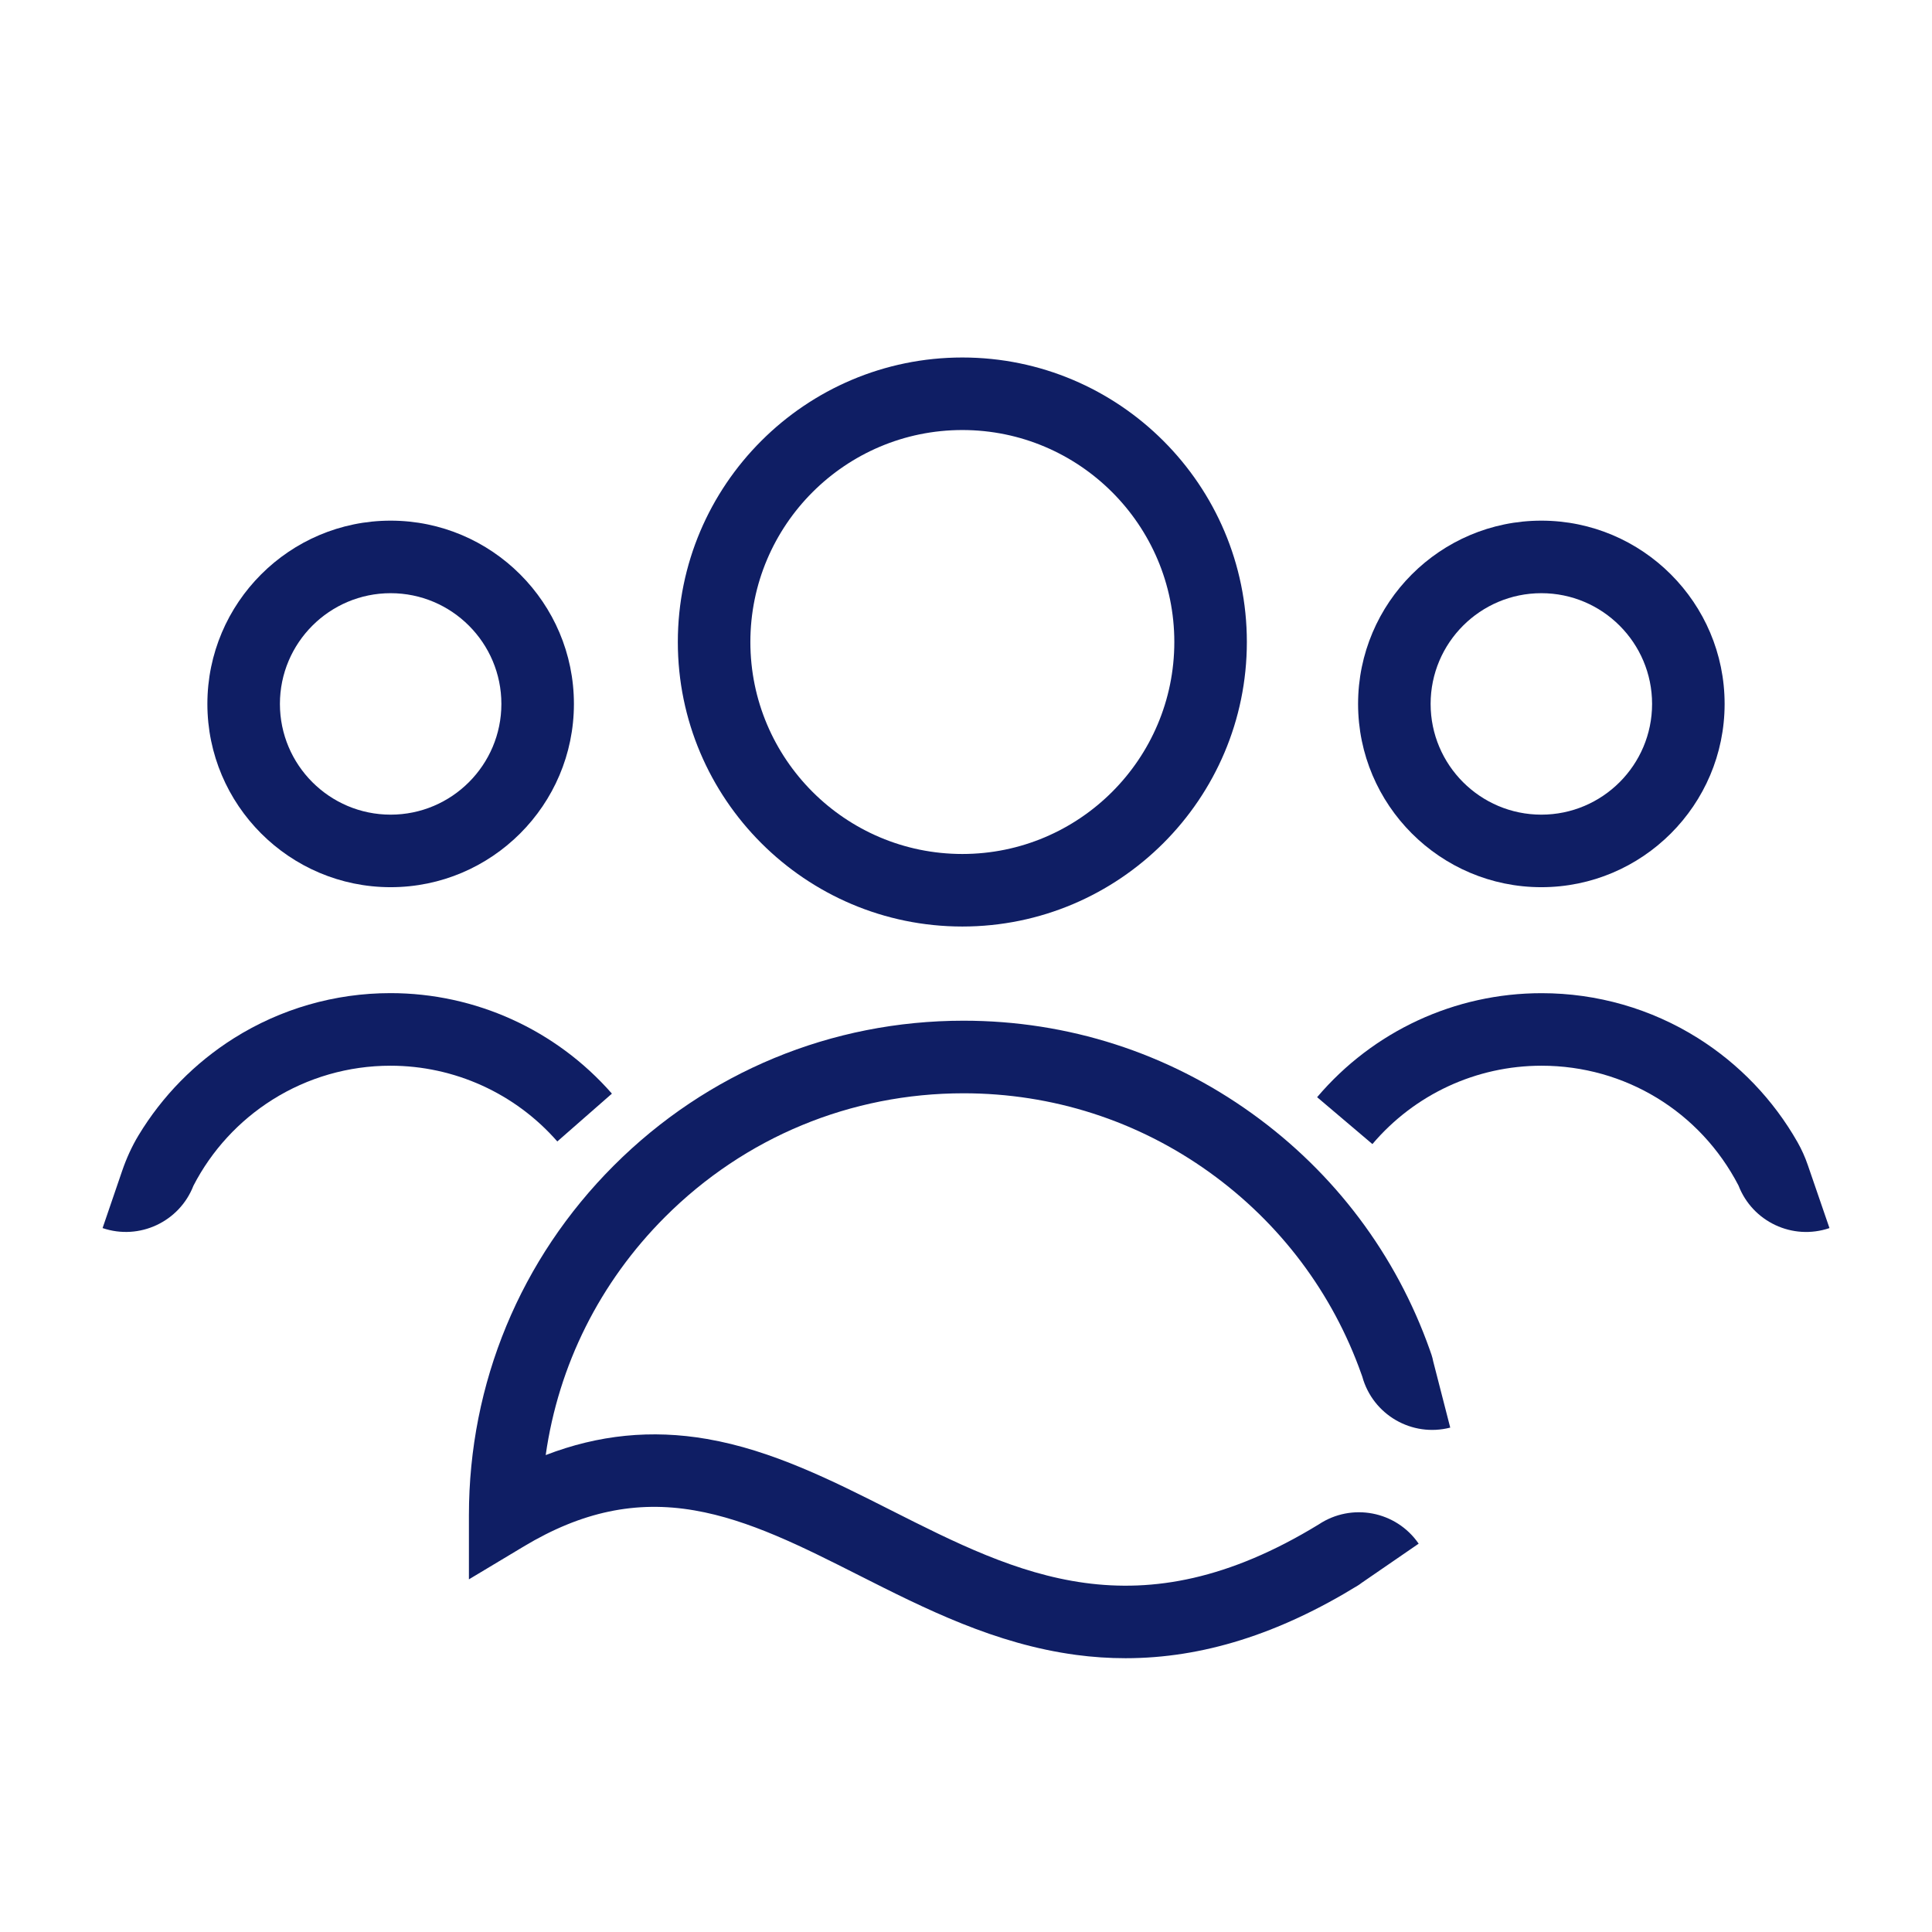
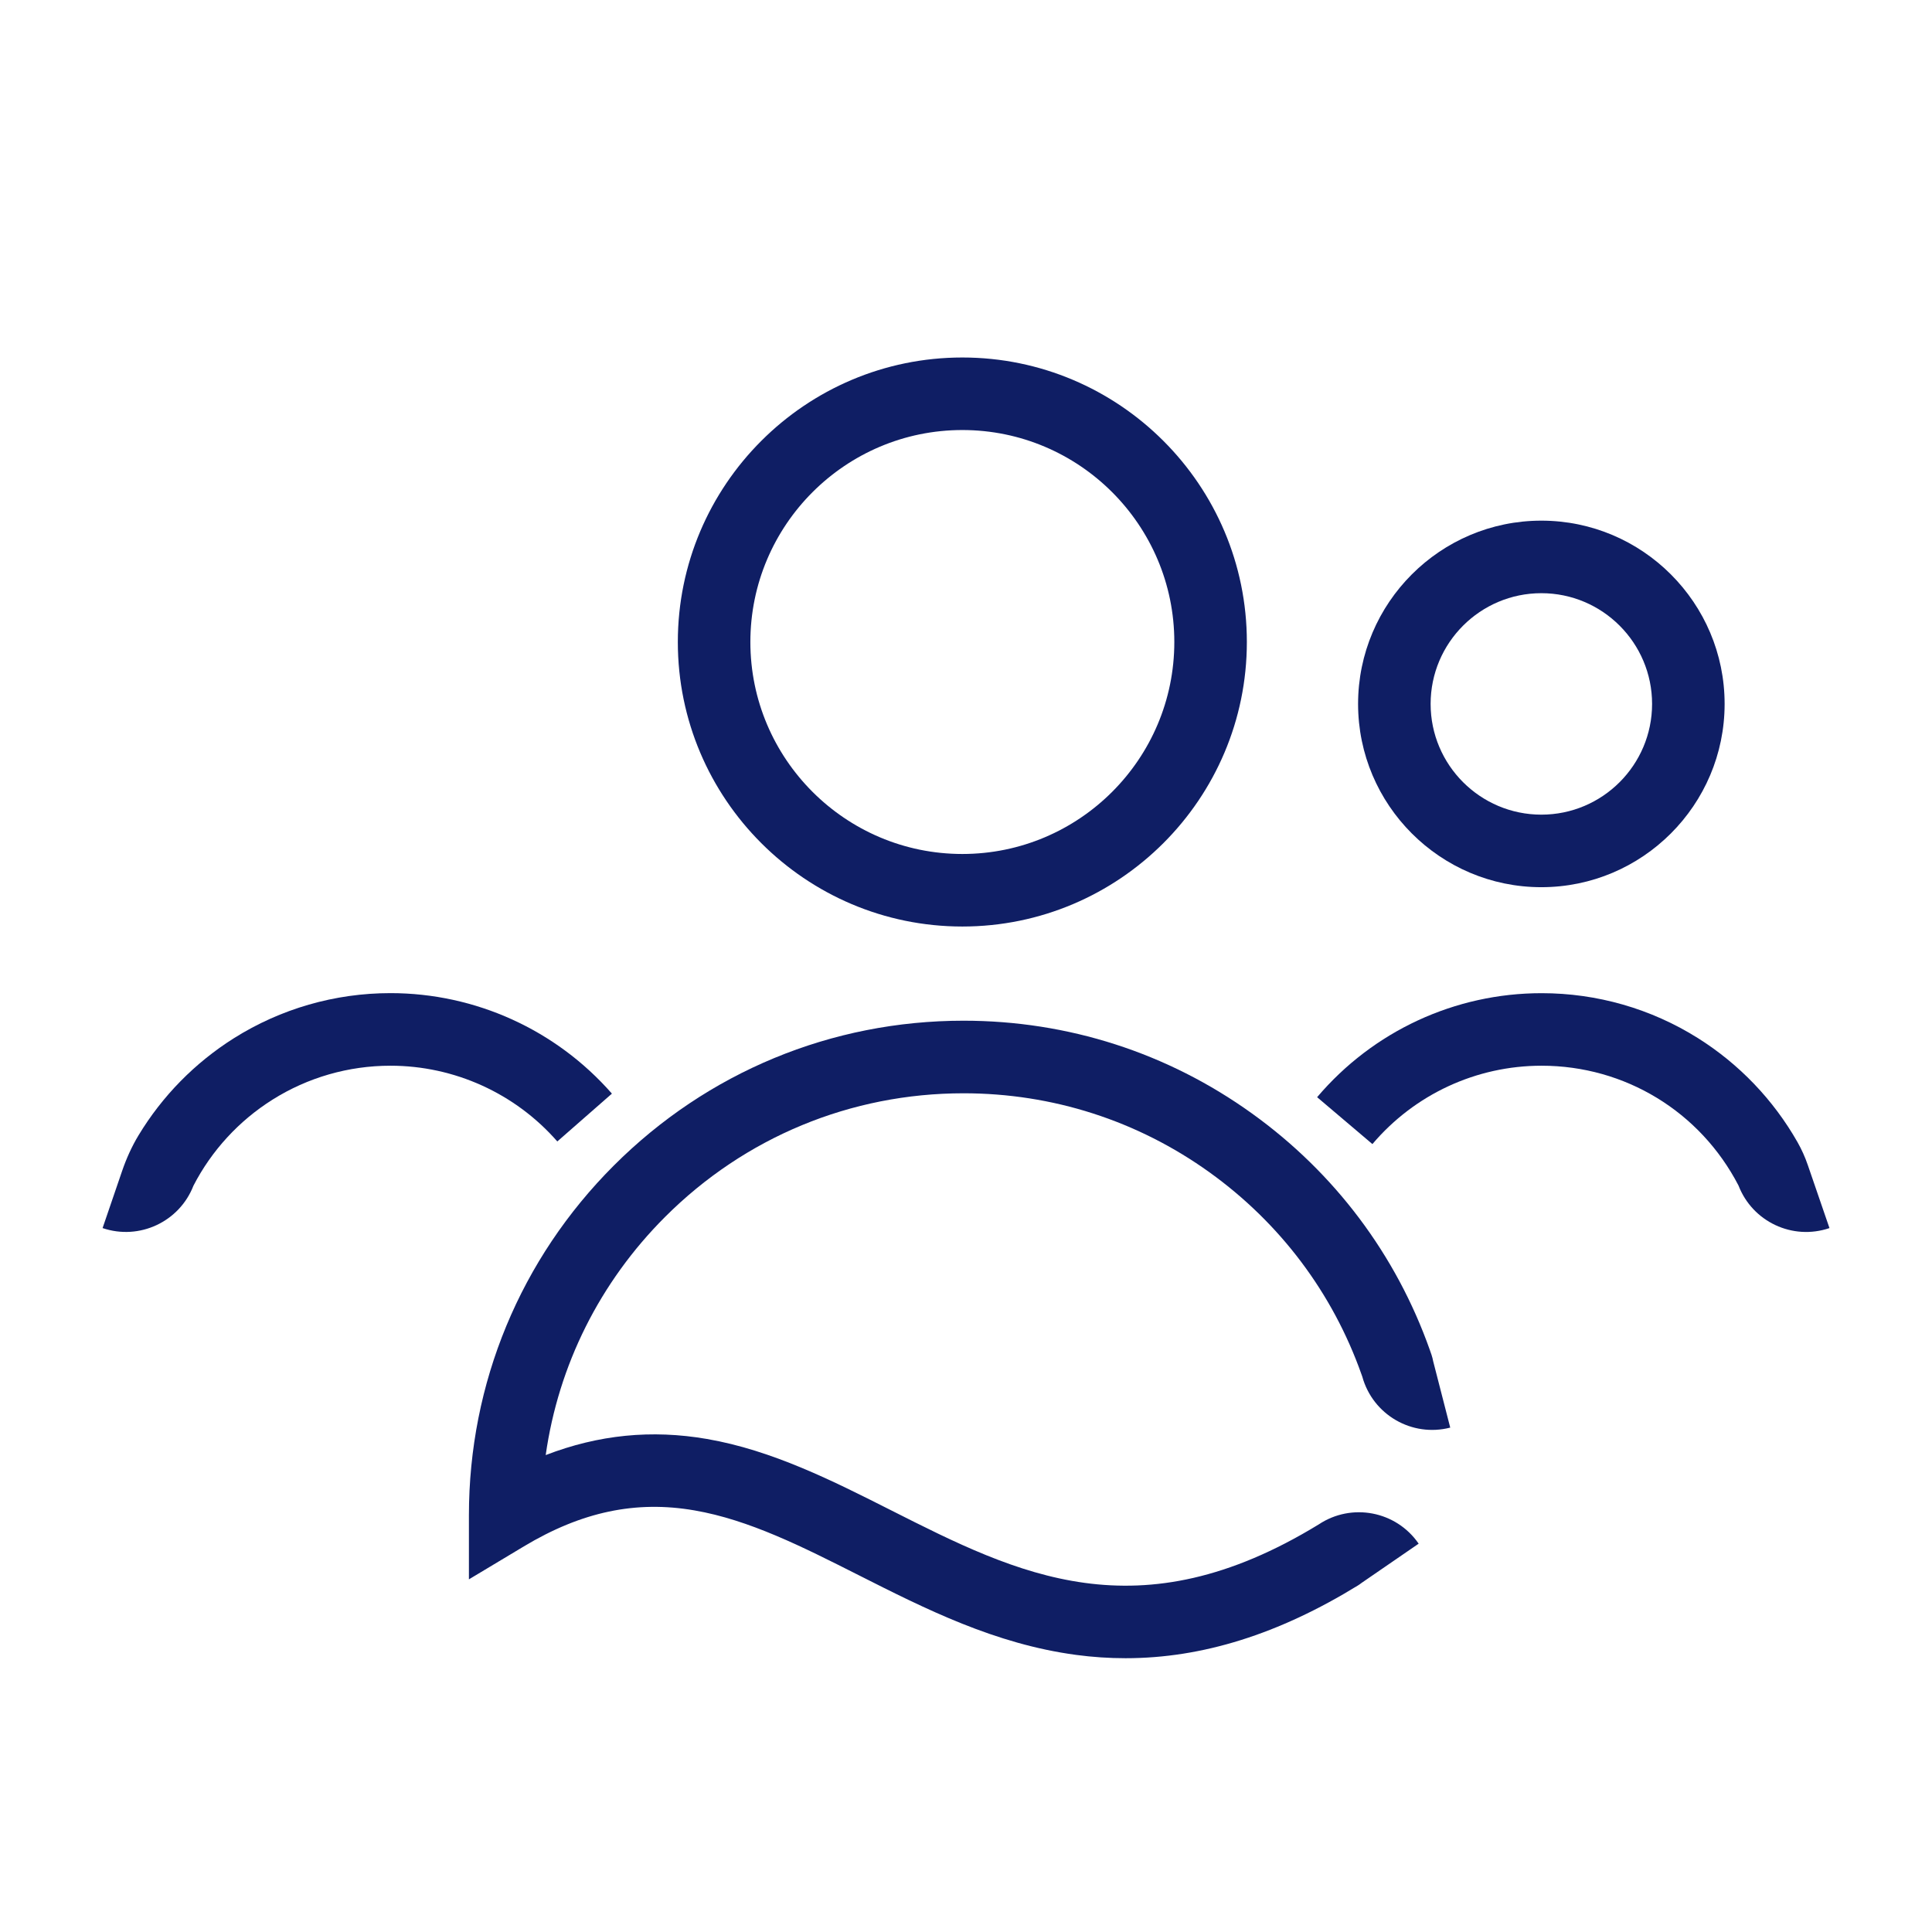
<svg xmlns="http://www.w3.org/2000/svg" width="391" height="391" viewBox="0 0 391 391" fill="none">
  <path d="M365.87 235.8C365.32 234.19 364.62 232.63 363.78 231.15C358.91 222.59 351.99 215.35 343.62 210.09C334.15 204.14 323.21 201 311.99 201C294.46 201 277.91 208.67 266.56 222.05L277.75 231.54C286.3 221.46 298.78 215.68 311.98 215.68C328.86 215.68 344.08 224.96 351.84 239.93C354.66 247.24 362.77 251.09 370.25 248.54L365.87 235.8Z" fill="#0F1E64" />
  <path d="M311.94 179.55C332.39 179.55 349.03 162.91 349.03 142.46C349.03 122.01 332.39 105.37 311.94 105.37C291.49 105.37 274.85 122.01 274.85 142.46C274.85 162.91 291.49 179.55 311.94 179.55ZM311.94 120.05C324.3 120.05 334.35 130.1 334.35 142.46C334.35 154.82 324.3 164.87 311.94 164.87C299.58 164.87 289.53 154.82 289.53 142.46C289.53 130.1 299.58 120.05 311.94 120.05Z" fill="#0F1E64" />
  <path d="M112.8 231L123.84 221.33C112.52 208.4 96.19 200.99 79.02 200.99C67.77 200.99 56.81 204.15 47.33 210.12C39.43 215.1 32.83 221.83 28.03 229.78C26.66 232.05 25.57 234.48 24.71 236.99L20.76 248.54C28.23 251.08 36.33 247.24 39.15 239.96C42.83 232.84 48.35 226.83 55.15 222.55C62.29 218.06 70.54 215.68 79.02 215.68C91.96 215.68 104.27 221.27 112.79 231.01L112.8 231Z" fill="#0F1E64" />
-   <path d="M79.06 179.55C99.51 179.55 116.15 162.91 116.15 142.46C116.15 122.01 99.51 105.37 79.06 105.37C58.61 105.37 41.97 122.01 41.97 142.46C41.97 162.91 58.61 179.55 79.06 179.55ZM79.06 120.05C91.42 120.05 101.47 130.1 101.47 142.46C101.47 154.82 91.42 164.87 79.06 164.87C66.7 164.87 56.65 154.82 56.65 142.46C56.65 130.1 66.7 120.05 79.06 120.05Z" fill="#0F1E64" />
  <path d="M194.76 187.51C226.51 187.51 252.34 161.68 252.34 129.93C252.34 98.18 226.51 72.35 194.76 72.35C163.01 72.35 137.18 98.18 137.18 129.93C137.18 161.68 163.01 187.51 194.76 187.51ZM194.76 87.03C218.41 87.03 237.66 106.27 237.66 129.93C237.66 153.59 218.42 172.83 194.76 172.83C171.1 172.83 151.86 153.59 151.86 129.93C151.86 106.27 171.1 87.03 194.76 87.03Z" fill="#0F1E64" />
  <path d="M289.75 274.3C289.63 273.94 289.5 273.58 289.38 273.23C282.54 253.91 270.09 237.35 253.37 225.34C236.29 213.06 216.11 206.57 195 206.57C168.26 206.57 143.13 216.98 124.22 235.89C105.32 254.79 94.9 279.93 94.9 306.67V319.63L106.02 312.96C117.72 305.94 128.7 303.62 140.57 305.68C151.62 307.59 162.37 313.02 173.75 318.77C187.32 325.63 201.36 332.72 217.78 334.92C221.13 335.37 224.47 335.59 227.8 335.59C243.31 335.59 258.8 330.72 274.85 320.85C275.09 320.7 275.32 320.54 275.53 320.37L287.11 312.41C282.56 305.79 273.55 304.08 266.89 308.51C230.3 330.89 206.04 318.64 180.37 305.67C168.53 299.69 156.29 293.5 143.07 291.22C131.91 289.29 121.14 290.35 110.44 294.48C113.02 276.29 121.38 259.5 134.6 246.28C150.73 230.15 172.18 221.26 195 221.26C213.01 221.26 230.23 226.8 244.8 237.27C259.07 247.53 269.7 261.66 275.54 278.15C275.59 278.3 275.64 278.45 275.7 278.6C277.82 286.31 285.73 290.92 293.5 288.92L290.04 275.46C289.97 275.08 289.88 274.7 289.75 274.32V274.3Z" fill="#0F1E64" />
</svg>